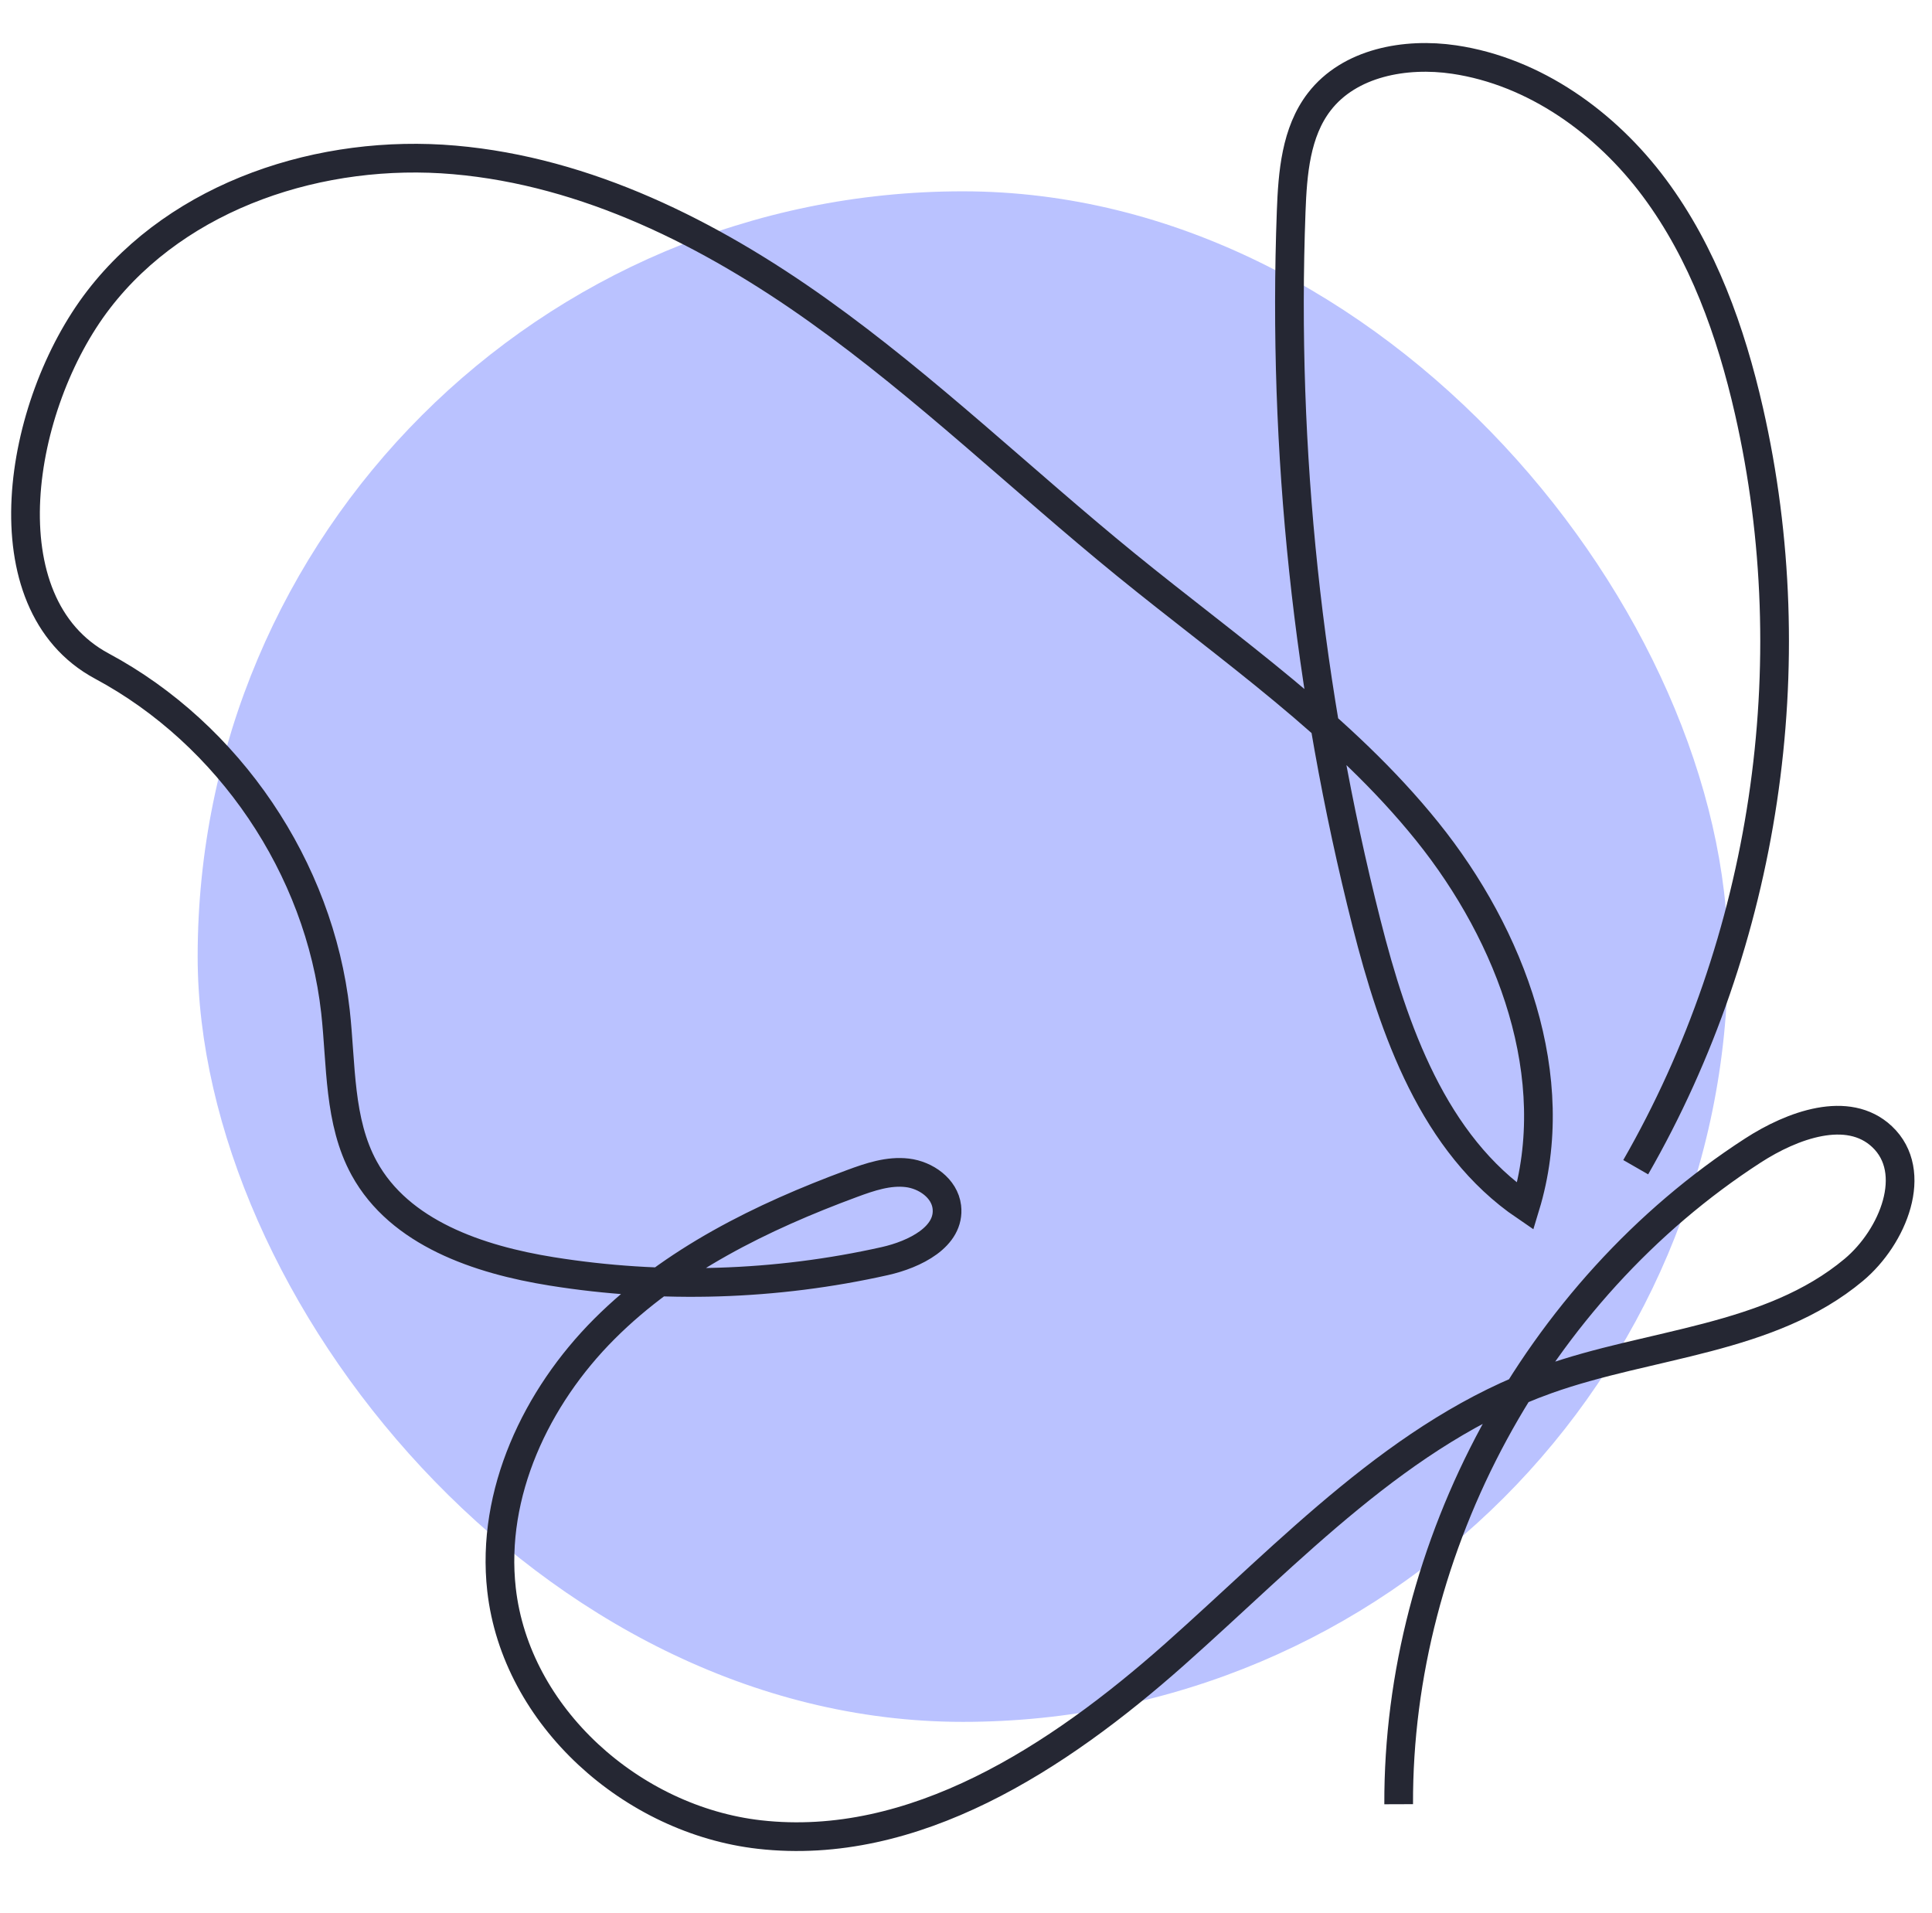
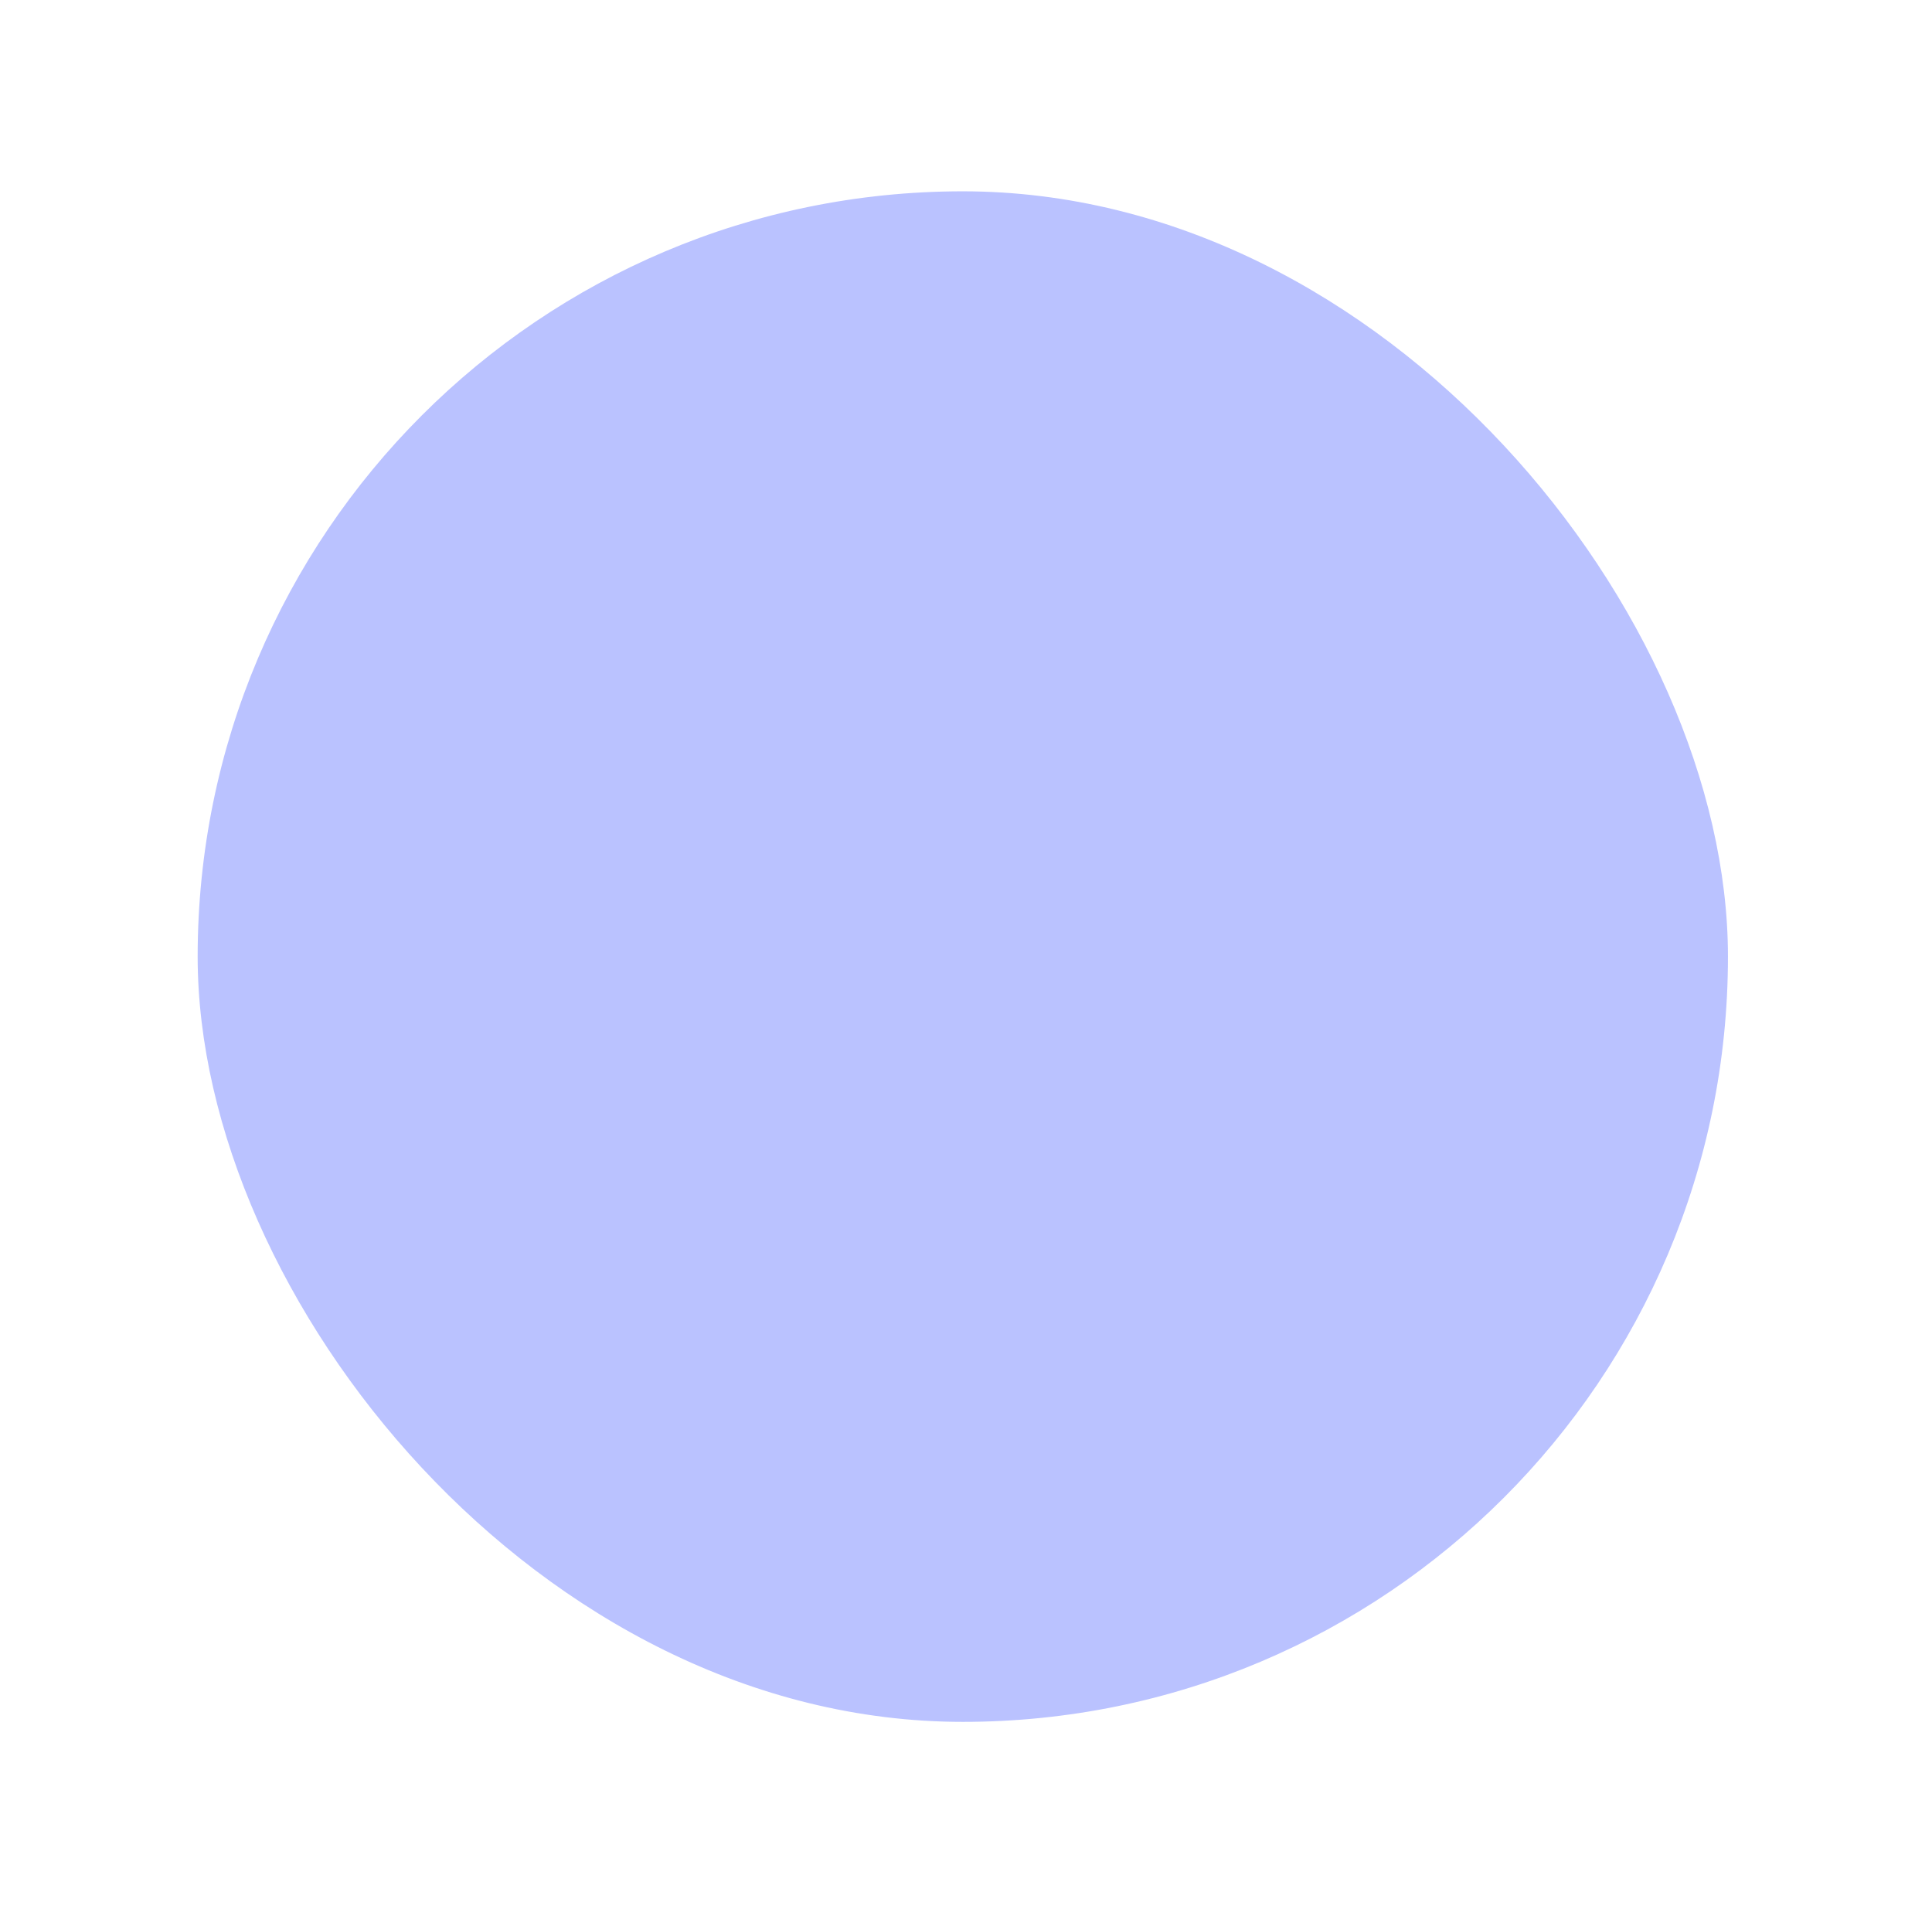
<svg xmlns="http://www.w3.org/2000/svg" width="101" height="100" viewBox="0 0 101 100" fill="none">
  <g clip-path="url(#clip0_74_4884)">
    <rect x="10.333" y="10" width="80" height="80" rx="40" fill="#BAC2FF" />
-     <path d="M73.119 94.304C73.074 80.793 80.293 67.474 91.637 60.136C93.691 58.807 96.602 57.735 98.386 59.409C100.347 61.25 98.972 64.65 96.91 66.375C92.518 70.05 86.262 70.188 80.869 72.11C73.215 74.837 67.476 81.091 61.396 86.482C55.316 91.872 47.777 96.805 39.705 95.89C33.053 95.136 26.966 89.733 26.218 83.081C25.654 78.062 28.026 73.031 31.596 69.461C35.167 65.89 39.821 63.605 44.558 61.855C45.48 61.514 46.45 61.187 47.425 61.302C48.402 61.417 49.381 62.109 49.498 63.085C49.684 64.651 47.803 65.568 46.265 65.914C40.558 67.195 34.608 67.379 28.833 66.452C25.018 65.84 20.892 64.45 19.037 61.061C17.693 58.606 17.847 55.648 17.537 52.866C16.698 45.356 11.983 38.387 5.325 34.815C-0.797 31.53 0.916 21.163 5.156 15.658C9.396 10.154 16.834 7.754 23.755 8.358C30.676 8.961 37.127 12.201 42.784 16.235C48.441 20.269 53.46 25.12 58.847 29.507C64.299 33.947 70.199 37.978 74.608 43.455C79.018 48.931 81.785 56.33 79.739 63.057C74.951 59.803 72.859 53.866 71.437 48.254C68.364 36.127 67.034 23.559 67.499 11.057C67.574 9.051 67.742 6.91 68.968 5.319C70.545 3.271 73.465 2.734 76.022 3.113C80.227 3.737 83.948 6.411 86.487 9.821C89.025 13.232 90.488 17.333 91.432 21.478C94.46 34.775 92.302 49.183 85.511 61.008" stroke="#252733" stroke-width="1.5" stroke-miterlimit="10" />
  </g>
  <defs>
    <clipPath id="clip0_74_4884">
      <rect width="100" height="100" fill="white" transform="translate(0.333)" />
    </clipPath>
  </defs>
</svg>